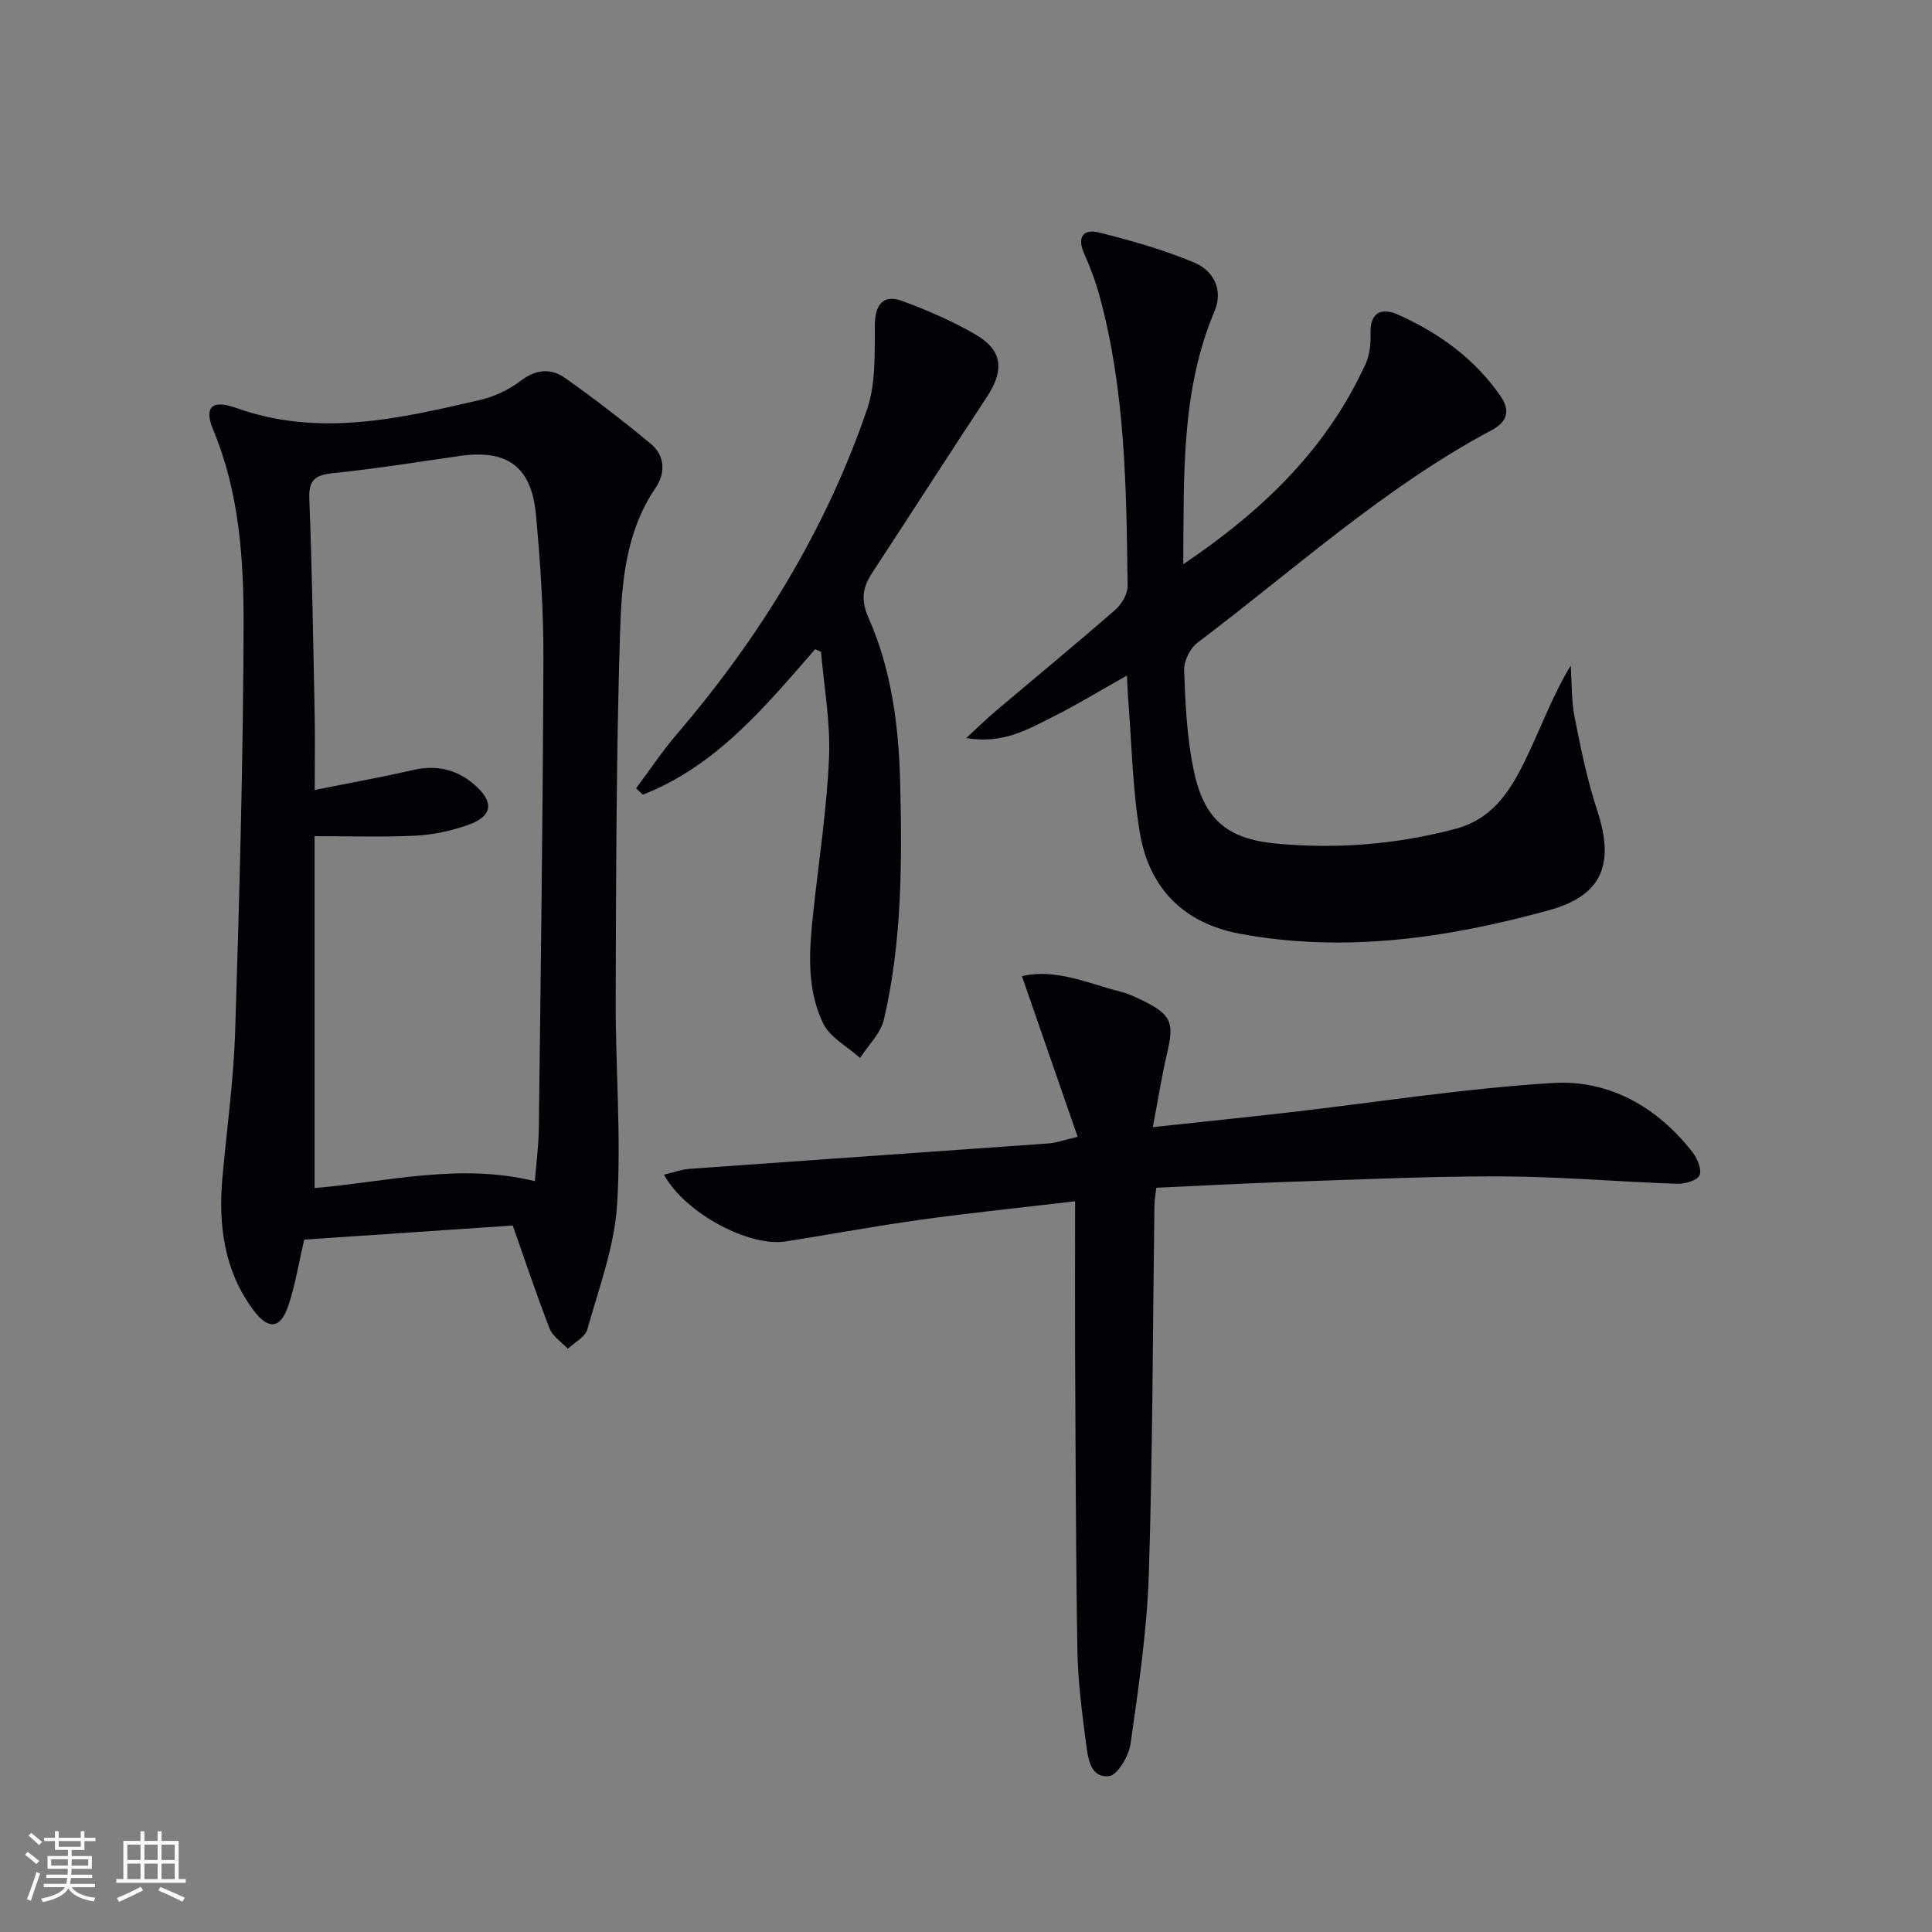
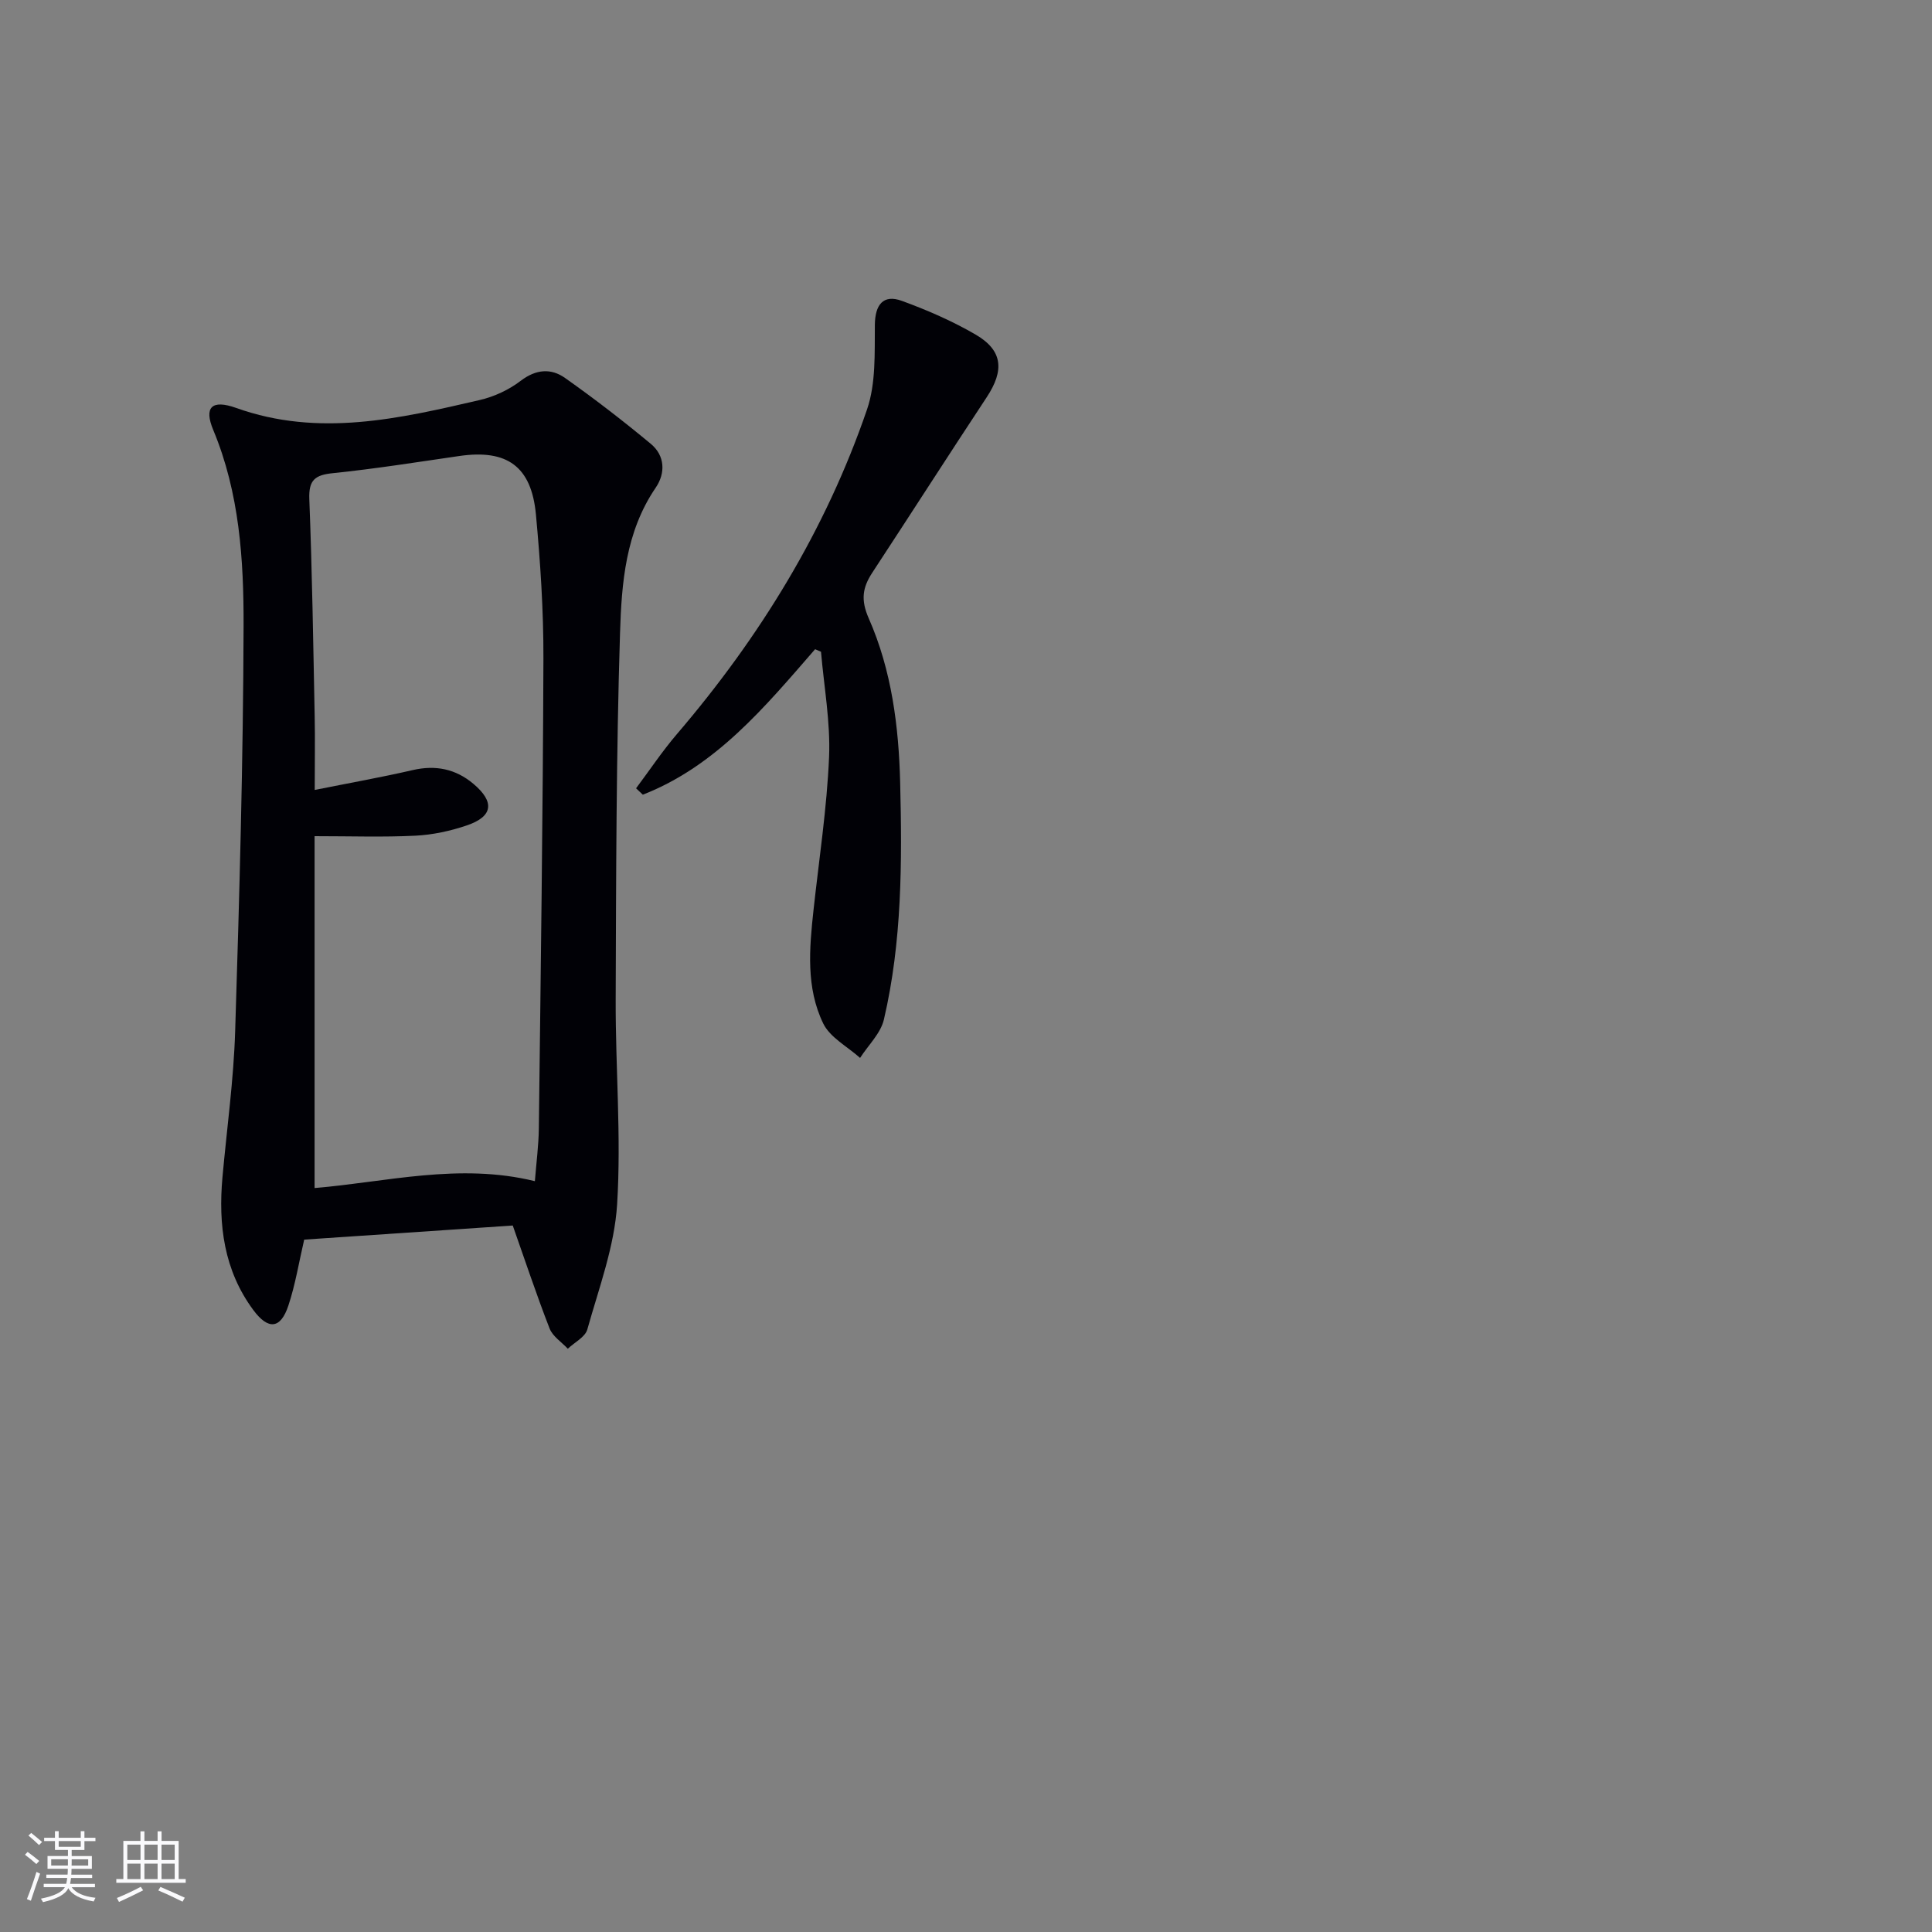
<svg xmlns="http://www.w3.org/2000/svg" enable-background="new 0 0 400 400" viewBox="0 0 400 400">
  <rect x="0" y="0" width="400" height="400" fill="#808080" stroke="none" />
  <g fill="#010106">
    <path d="m62.98 256.65c-1.09 4.67-1.82 9.27-3.27 13.64-1.61 4.87-4.17 5.12-7.27.93-6.08-8.22-7.27-17.64-6.38-27.51.91-10.09 2.32-20.16 2.63-30.27.88-27.93 1.66-55.87 1.74-83.81.04-13.73-.84-27.55-6.28-40.61-1.95-4.67-.36-6.38 4.75-4.56 17.1 6.11 33.76 2.22 50.43-1.64 2.99-.69 6.05-2.12 8.48-3.98 3.16-2.41 6.27-2.64 9.17-.59 6.1 4.31 12.03 8.88 17.77 13.65 2.94 2.44 3.06 6.07 1 9.08-6.24 9.15-7.06 19.75-7.38 30.09-.79 25.28-.81 50.58-.9 75.87-.05 14.13 1.17 28.32.3 42.38-.54 8.74-3.77 17.35-6.17 25.92-.44 1.59-2.65 2.68-4.04 4-1.29-1.38-3.13-2.55-3.77-4.18-2.75-7.07-5.14-14.28-7.63-21.33-14.27.98-28.63 1.94-43.18 2.92zm47.76-12.1c.31-3.92.77-7.38.82-10.85.39-32.44.84-64.88.95-97.32.03-9.95-.63-19.93-1.55-29.84-.93-10.01-6-13.56-15.86-12.13-8.7 1.26-17.4 2.65-26.15 3.55-3.73.38-5.07 1.4-4.91 5.41.59 14.95.81 29.92 1.11 44.88.1 4.79.01 9.58.01 15.3 7.39-1.48 13.87-2.63 20.28-4.11 4.75-1.1 8.91-.24 12.57 2.84 4.46 3.76 4.07 6.76-1.35 8.61-3.41 1.16-7.07 1.95-10.66 2.13-6.62.33-13.26.1-20.87.1v72.85c14.71-1.21 29.92-5.28 45.61-1.42z" />
-     <path d="m244.98 116.82c16.63-11.21 29.75-23.98 37.73-41.43.86-1.88 1.12-4.22 1.05-6.32-.16-4.59 2.44-5.38 5.71-3.92 8.47 3.79 15.87 9.13 21.21 16.88 1.87 2.71 1.64 5.17-1.73 6.96-22.35 11.9-41 28.96-61.03 44.08-1.53 1.15-2.83 3.78-2.76 5.67.24 6.78.56 13.66 1.89 20.29 2.08 10.41 6.72 14.66 17.25 15.63 12.48 1.16 24.92.18 37.11-3.08 8.38-2.24 11.99-9.06 15.25-16.04 2.73-5.83 4.99-11.88 8.54-17.75.24 3.57.12 7.22.81 10.71 1.28 6.49 2.61 13.02 4.67 19.28 3.65 11.08 1.12 17.63-10.03 20.69-20.96 5.75-42.26 8.89-64 4.84-11.59-2.16-18.73-9.45-20.65-20.85-1.56-9.24-1.69-18.72-2.45-28.1-.1-1.29-.13-2.58-.23-4.5-5.44 3.05-10.33 6.05-15.45 8.61-5.13 2.57-10.24 5.61-17.82 4.34 2.48-2.29 4.24-4.03 6.12-5.61 8.25-6.98 16.6-13.85 24.74-20.95 1.33-1.16 2.58-3.3 2.55-4.97-.25-20.11-.45-40.24-5.77-59.86-.82-3.03-1.93-6.01-3.21-8.88-1.55-3.45-.2-5.21 3.06-4.4 6.71 1.68 13.43 3.58 19.78 6.25 3.91 1.65 6 5.62 4.14 10.02-6.94 16.44-6.34 33.76-6.48 52.41z" />
-     <path d="m222.59 248.71c-11.55 1.36-21.78 2.41-31.96 3.82-9.36 1.3-18.65 3.03-27.98 4.5-7.54 1.19-20.79-5.82-25.19-13.83 1.99-.46 3.72-1.1 5.5-1.22 24.69-1.78 49.39-3.47 74.09-5.24 1.59-.11 3.15-.7 6.07-1.37-3.95-11.39-7.7-22.2-11.54-33.26 6.91-1.66 13.54 1.45 20.33 3.18 1.75.45 3.44 1.24 5.07 2.06 5.55 2.8 6.12 4.46 4.67 10.63-1.12 4.76-1.87 9.62-2.97 15.38 9.97-1.07 19-2 28.03-3.03 18.27-2.09 36.49-5 54.82-6.11 11.62-.7 21.56 4.95 28.87 14.31 1.01 1.29 1.99 3.62 1.47 4.8-.48 1.08-3.02 1.81-4.63 1.76-12.12-.41-24.24-1.49-36.36-1.53-14.79-.05-29.59.66-44.38 1.14-8.96.3-17.92.8-27.1 1.21-.15 1.39-.37 2.51-.39 3.63-.35 25.47-.35 50.95-1.16 76.4-.38 11.73-2.13 23.45-3.78 35.09-.36 2.52-2.73 6.54-4.49 6.71-3.94.39-4.34-3.9-4.74-6.9-.84-6.41-1.67-12.86-1.78-19.3-.34-20.98-.37-41.97-.48-62.96-.03-9.63.01-19.25.01-29.87z" />
+     <path d="m222.59 248.71z" />
    <path d="m168.76 134.41c-10.38 11.94-20.51 24.2-35.67 30.12-.47-.44-.93-.88-1.4-1.32 2.82-3.76 5.43-7.69 8.48-11.25 17.15-20.05 30.78-42.21 39.34-67.19 1.85-5.4 1.56-11.66 1.62-17.52.04-4.12 1.7-6.38 5.59-4.96 5.26 1.92 10.49 4.19 15.32 7.01 5.58 3.27 5.92 7.38 2.25 12.94-7.96 12.06-15.76 24.23-23.69 36.32-2.02 3.09-2.43 5.62-.73 9.48 4.73 10.73 6.21 22.33 6.5 34.02.4 16.44.4 32.9-3.37 49.03-.67 2.87-3.24 5.3-4.93 7.94-2.61-2.35-6.21-4.21-7.63-7.13-3.59-7.39-2.88-15.51-2.01-23.49 1.15-10.56 2.77-21.09 3.22-31.68.3-7.23-1.05-14.52-1.67-21.79-.41-.19-.81-.36-1.22-.53z" />
  </g>
  <path d="m5.17 384 .55-.58c.85.61 1.65 1.24 2.4 1.87l-.59.64c-.83-.73-1.62-1.38-2.36-1.93m1.22 9.53-.82-.34c.71-1.76 1.37-3.64 1.98-5.63.24.13.5.25.76.36-.6 1.67-1.24 3.54-1.92 5.61m-.5-13.5.57-.54c.56.44 1.31 1.06 2.26 1.87l-.64.64c-.68-.66-1.41-1.32-2.19-1.97m3.25.46h2.24v-1.36h.77v1.36h4.57v-1.36h.76v1.36h2.28v.69h-2.28v1.84h-2.64v1.26h4.18v2.64h-4.21c0 .45-.02.86-.05 1.21h4.32v.69h-4.38c-.04.34-.1.75-.19 1.22h5.15v.69h-4.82c.87 1.19 2.51 1.92 4.93 2.19-.17.32-.3.57-.37.76-2.77-.49-4.52-1.41-5.26-2.76-.56 1.26-2.3 2.23-5.24 2.9-.12-.24-.26-.48-.43-.72 2.73-.55 4.38-1.34 4.96-2.38h-4.38v-.69h4.65c.1-.38.17-.79.21-1.22h-4.32v-.69h4.4c.03-.34.05-.75.05-1.21h-4.2v-2.64h4.23v-1.26h-2.69v-1.84h-2.24zm1.46 4.46v1.29h3.45c.01-.4.02-.57.01-.53v-.32-.45h-3.46zm1.55-2.59h4.57v-1.19h-4.57zm6.11 2.59h-3.42v.77c-.01.19-.01.37-.02.53h3.44z" fill="#fafafc" />
  <path d="m32.63 379.16h.82v1.98h3.54v7.89h1.46v.78h-14.37v-.78h1.46v-7.89h3.54v-1.98h.82v1.98h2.73zm-3.49 11.48.5.73c-1.61.82-3.28 1.63-5 2.41-.13-.27-.28-.55-.44-.82 1.75-.72 3.4-1.49 4.94-2.32m-2.78-5.55h2.73v-3.18h-2.73zm0 3.95h2.73v-3.2h-2.73zm3.54-3.95h2.73v-3.18h-2.73zm0 3.95h2.73v-3.2h-2.73zm7.89 4.68c-1.84-.92-3.51-1.7-5.02-2.32l.45-.73c1.89.8 3.57 1.55 5.04 2.23zm-1.62-11.81h-2.73v3.18h2.73zm-2.73 7.13h2.73v-3.2h-2.73z" fill="#fafafc" />
</svg>